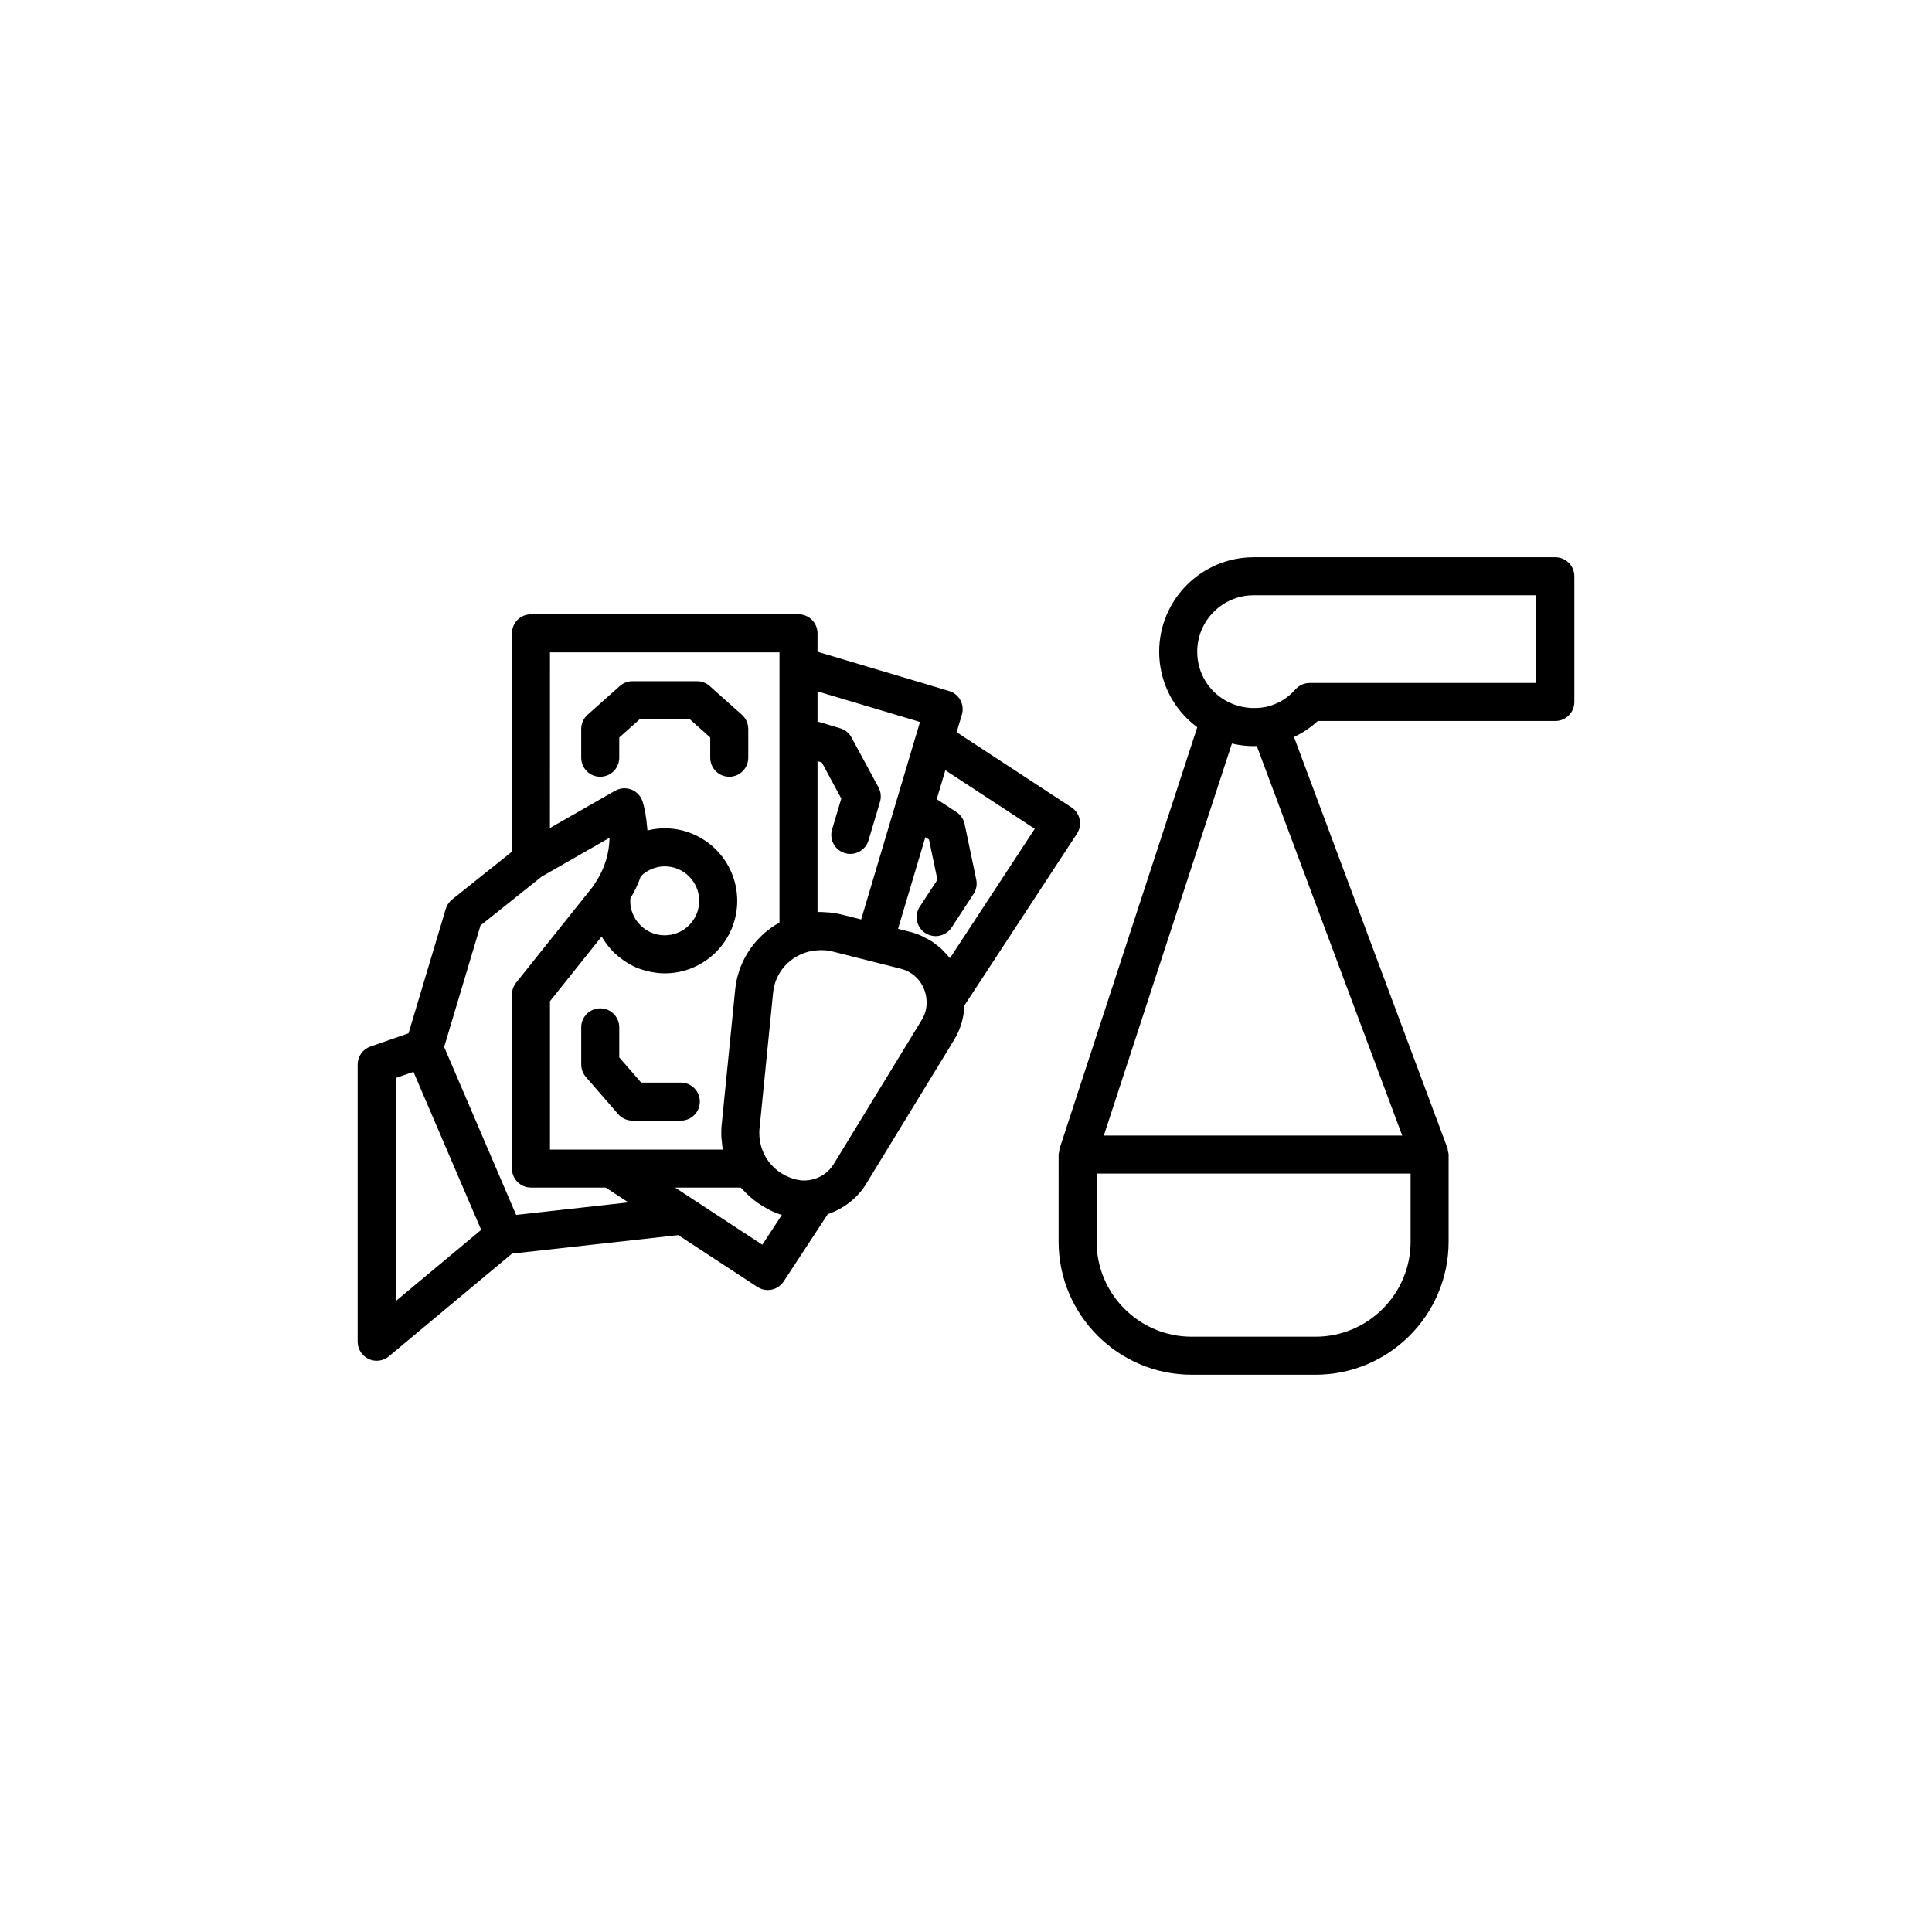
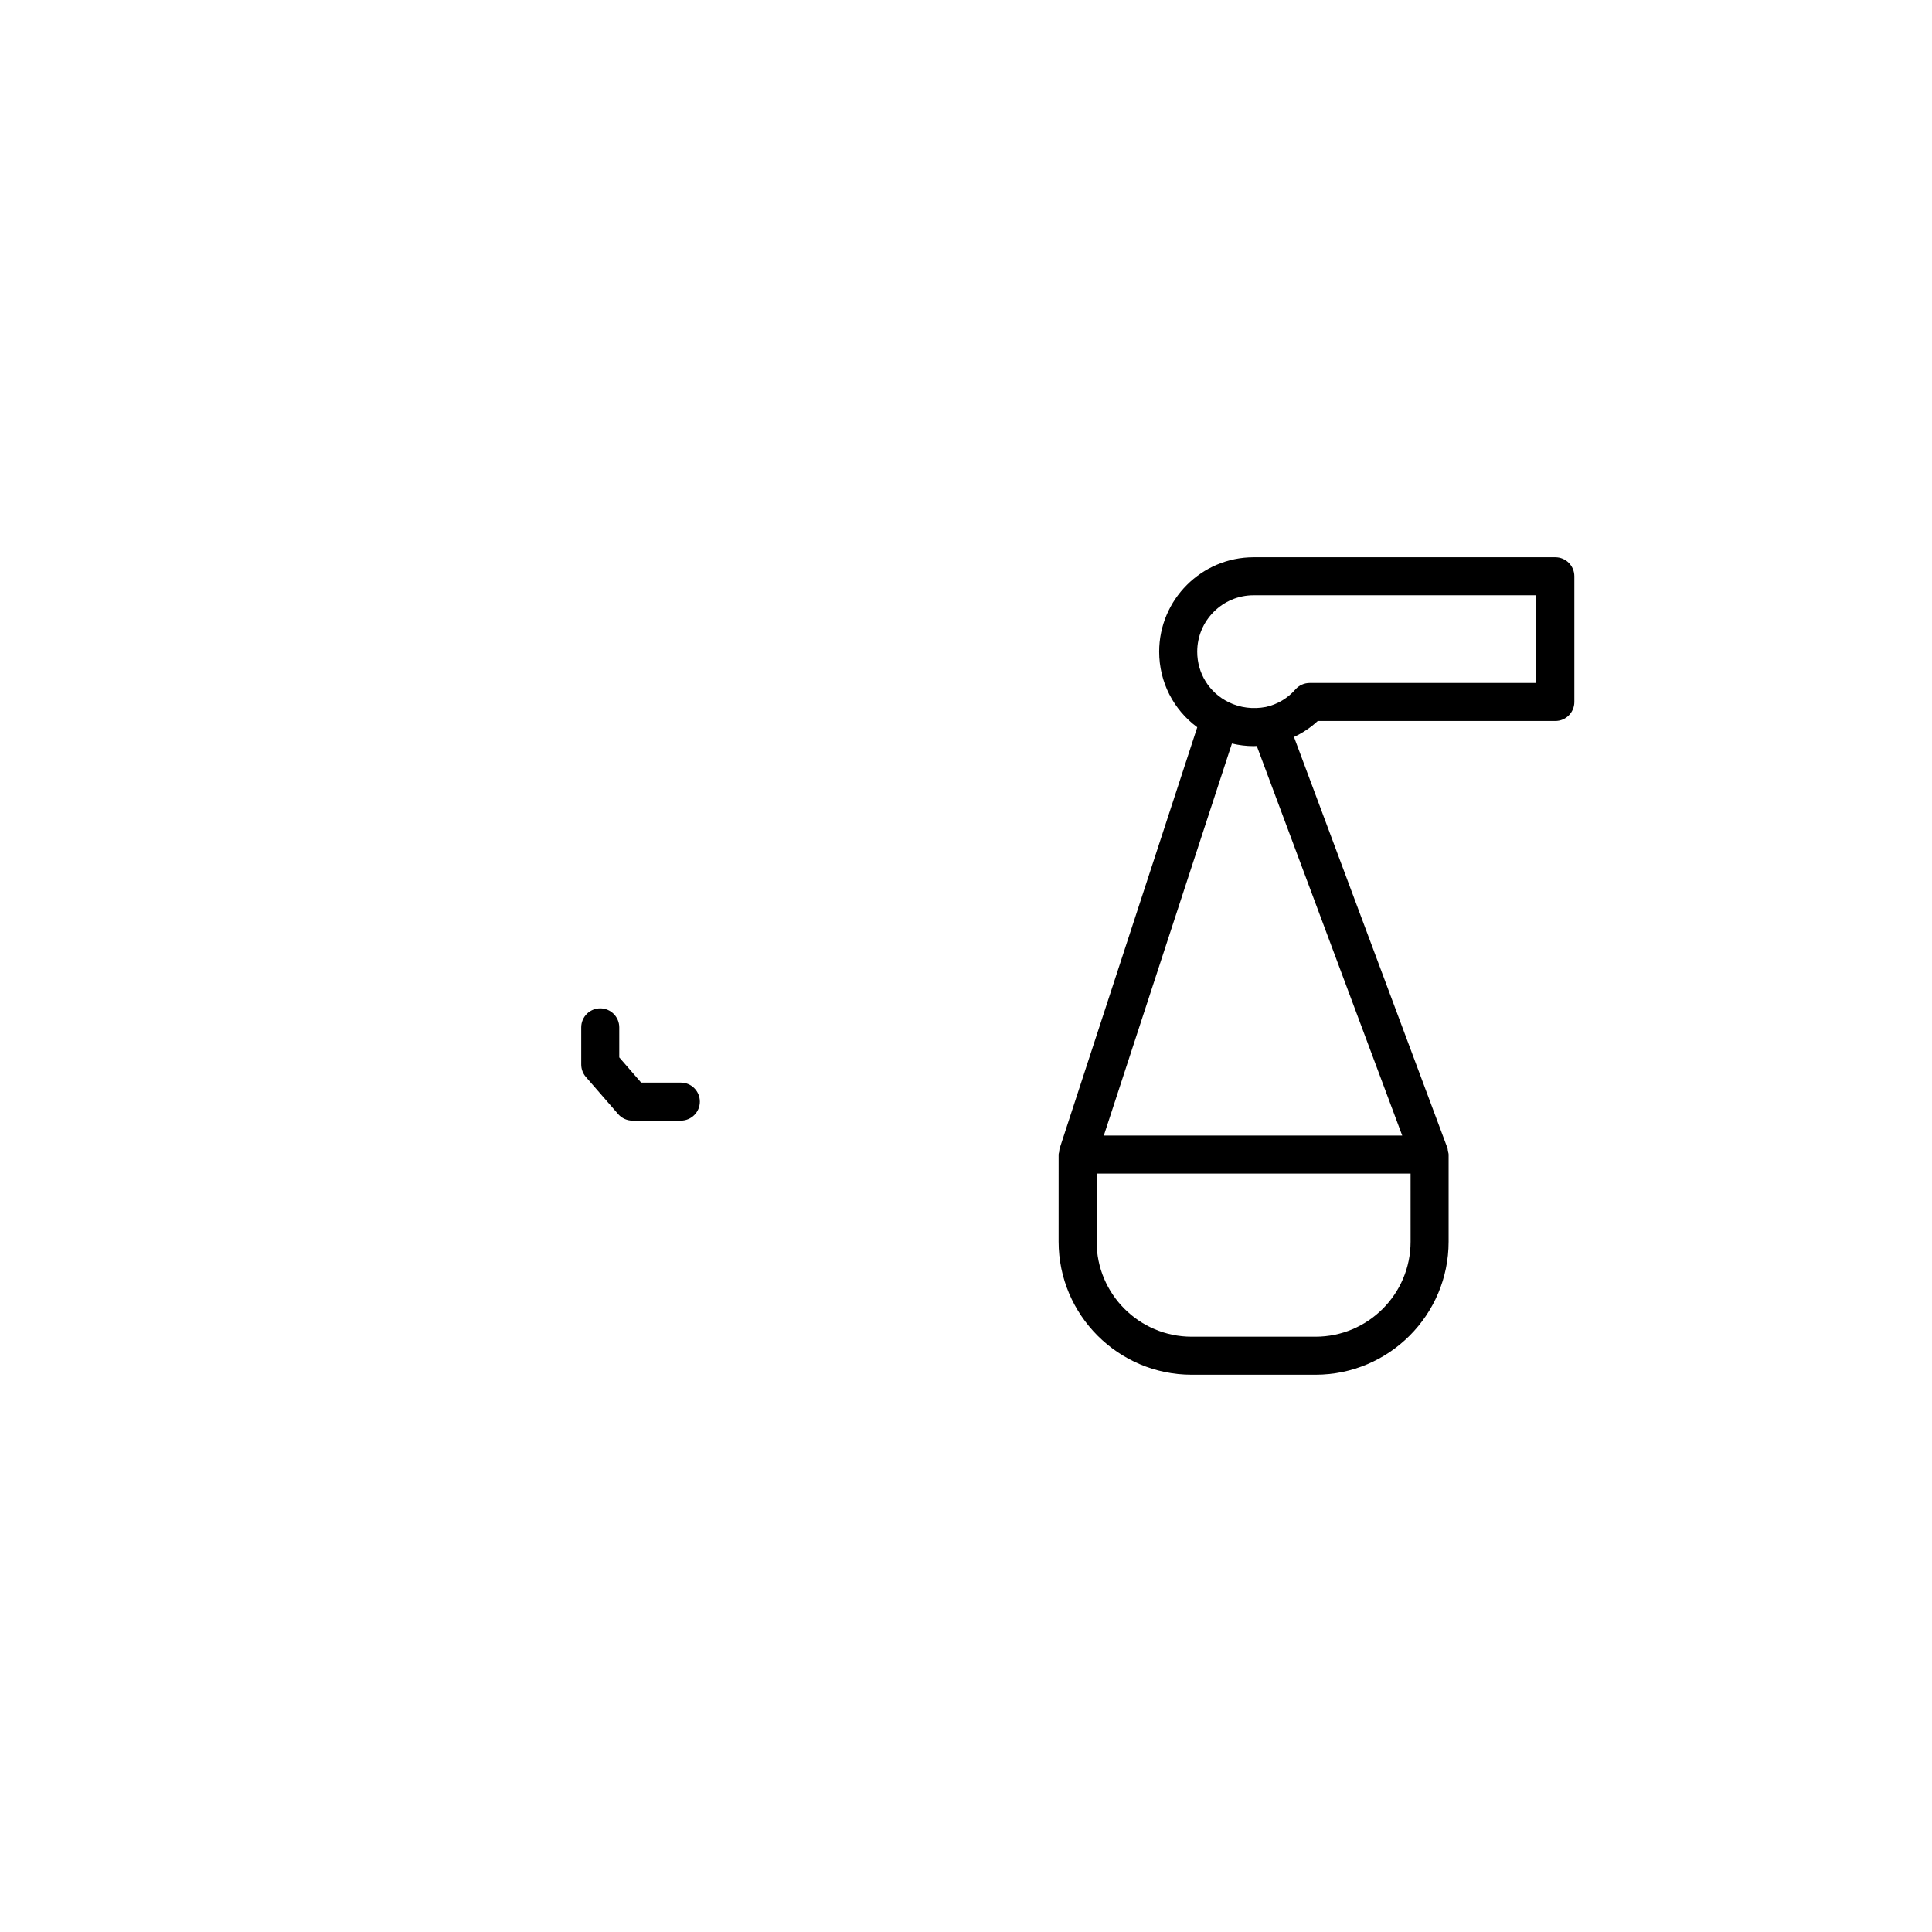
<svg xmlns="http://www.w3.org/2000/svg" fill="#000000" width="800px" height="800px" version="1.1" viewBox="144 144 512 512">
  <g>
-     <path d="m308.11 339.44 5.426-4.844h13.258l5.426 4.844v5.367c0 2.781 2.254 5.039 5.039 5.039s5.039-2.254 5.039-5.039v-7.625c0-1.438-0.613-2.805-1.684-3.758l-8.547-7.625c-0.926-0.824-2.121-1.277-3.356-1.277h-17.094c-1.234 0-2.43 0.457-3.356 1.277l-8.547 7.625c-1.066 0.953-1.684 2.32-1.684 3.758v7.625c0 2.781 2.254 5.039 5.039 5.039s5.039-2.254 5.039-5.039z" />
    <path d="m324.43 430.9h-10.516l-5.805-6.684v-7.957c0-2.781-2.254-5.039-5.039-5.039s-5.039 2.254-5.039 5.039v9.84c0 1.211 0.438 2.387 1.234 3.305l8.547 9.84c0.953 1.102 2.344 1.734 3.805 1.734h12.812c2.785 0 5.039-2.254 5.039-5.039 0-2.781-2.254-5.039-5.039-5.039z" />
-     <path d="m430.12 361.15c-0.27-1.309-1.055-2.457-2.168-3.188l-30.43-19.922 1.387-4.644c0.383-1.281 0.242-2.66-0.395-3.836-0.633-1.176-1.707-2.051-2.992-2.434l-34.875-10.41 0.004-4.883c0-2.781-2.254-5.039-5.039-5.039h-70.902c-2.785 0-5.039 2.254-5.039 5.039v57.871l-15.855 12.664c-0.801 0.641-1.387 1.508-1.684 2.492l-9.863 32.969c-2.242 0.77-5.832 2.012-10.117 3.516-2.019 0.707-3.367 2.617-3.367 4.754v73.48c0 1.957 1.133 3.734 2.902 4.562 0.676 0.32 1.41 0.477 2.133 0.477 1.156 0 2.301-0.398 3.227-1.168l32.641-27.227 44.062-4.906 20.965 13.734c0.852 0.559 1.812 0.824 2.754 0.824 1.645 0 3.254-0.801 4.215-2.277l11.688-17.832c4.184-1.434 7.832-4.215 10.168-8.023l23.285-38.121c1.723-2.789 2.629-5.93 2.75-9.16l29.828-45.523c0.734-1.117 0.996-2.481 0.719-3.789zm-69.469-15.43 1.137 0.34 5.164 9.562-2.441 8.195c-0.797 2.668 0.719 5.473 3.387 6.269 0.48 0.145 0.965 0.211 1.441 0.211 2.168 0 4.176-1.414 4.828-3.602l3.039-10.195c0.383-1.277 0.242-2.66-0.395-3.836l-7.152-13.23c-0.633-1.176-1.711-2.051-2.992-2.434l-6.016-1.793v-7.981l27.16 8.105-1.012 3.394c-0.004 0.012-0.012 0.02-0.016 0.027l-11.766 39.52-2.797 9.391-5.215-1.305c-0.996-0.25-2.004-0.414-3.016-0.523-0.34-0.039-0.68-0.039-1.023-0.062-0.477-0.031-0.953-0.086-1.434-0.086-0.297 0-0.586 0.004-0.879 0.016zm-70.902-28.848h60.824v71.617c-0.828 0.453-1.625 0.957-2.383 1.5-0.094 0.07-0.18 0.152-0.273 0.223-0.711 0.527-1.395 1.09-2.035 1.695-0.258 0.242-0.492 0.508-0.738 0.762-0.449 0.461-0.887 0.93-1.293 1.43-0.254 0.312-0.488 0.633-0.727 0.957-0.355 0.484-0.695 0.977-1.008 1.488-0.219 0.352-0.422 0.703-0.621 1.066-0.289 0.527-0.547 1.066-0.793 1.617-0.164 0.367-0.332 0.73-0.477 1.105-0.234 0.609-0.422 1.234-0.602 1.867-0.094 0.336-0.211 0.664-0.289 1.004-0.23 0.98-0.406 1.977-0.5 2.992l-3.566 35.738c-0.129 1.199-0.148 2.394-0.086 3.586 0.016 0.324 0.082 0.645 0.113 0.965 0.07 0.723 0.117 1.449 0.258 2.164h-45.805v-39.312l13.688-17.137c0.172 0.305 0.387 0.582 0.578 0.875 0.145 0.227 0.285 0.449 0.438 0.668 0.629 0.891 1.309 1.742 2.074 2.512 0.086 0.086 0.188 0.16 0.273 0.246 0.703 0.684 1.465 1.301 2.266 1.871 0.23 0.164 0.457 0.324 0.695 0.477 0.918 0.594 1.871 1.137 2.887 1.57 0.062 0.027 0.133 0.043 0.195 0.07 0.965 0.398 1.977 0.699 3.012 0.938 0.285 0.066 0.562 0.125 0.852 0.176 1.121 0.207 2.266 0.348 3.449 0.348 10.598 0 19.219-8.621 19.219-19.219 0-10.598-8.621-19.219-19.219-19.219-1.496 0-2.957 0.195-4.379 0.527-0.066 0.016-0.137 0.008-0.199 0.023-0.023-0.477-0.094-0.953-0.141-1.434-0.031-0.359-0.059-0.715-0.105-1.07-0.164-1.328-0.383-2.66-0.711-3.981l-0.277-0.988c-0.414-1.496-1.5-2.715-2.938-3.305s-3.066-0.484-4.414 0.285l-17.25 9.867zm21.27 65.859c0-0.223 0.035-0.445 0.047-0.668 0.562-0.926 1.074-1.875 1.531-2.836 0.004-0.012 0.012-0.02 0.016-0.031 0.453-0.961 0.848-1.945 1.191-2.938 0.172-0.172 0.34-0.344 0.523-0.5 0.199-0.168 0.398-0.34 0.609-0.488 0.297-0.211 0.613-0.391 0.934-0.562 0.219-0.117 0.434-0.246 0.664-0.348 0.371-0.16 0.758-0.277 1.145-0.387 0.203-0.059 0.398-0.137 0.609-0.18 0.609-0.125 1.23-0.203 1.867-0.203 5.043 0 9.141 4.102 9.141 9.141 0 5.039-4.098 9.141-9.141 9.141-5.039 0.004-9.137-4.098-9.137-9.141zm-62.16 106.09v-59.145c1.785-0.621 3.363-1.168 4.707-1.633l17.949 41.879zm31.922-22.855-19.078-44.512 9.633-32.191 16.215-12.953 17.988-10.293c-0.043 2.059-0.367 4.113-0.977 6.109-0.023 0.078-0.066 0.156-0.09 0.234-0.562 1.812-1.402 3.602-2.758 5.676-0.246 0.457-0.586 0.941-1.094 1.547l-19.844 24.84c-0.715 0.895-1.102 2-1.102 3.144v46.113c0 2.781 2.254 5.039 5.039 5.039h19.816l3.965 2.598 2.031 1.332zm65.242 7.902-23.102-15.141h17.406c0.168 0.199 0.367 0.367 0.543 0.562 0.277 0.309 0.57 0.602 0.863 0.895 0.621 0.625 1.277 1.207 1.969 1.754 0.32 0.258 0.637 0.516 0.973 0.754 0.844 0.598 1.73 1.133 2.652 1.621 0.207 0.109 0.398 0.246 0.609 0.348 1.043 0.512 2.129 0.957 3.258 1.312zm42.219-59.52-23.297 38.141c-1.301 2.117-3.434 3.621-5.879 4.133-1.074 0.23-2.078 0.281-2.918 0.164-0.473-0.07-0.953-0.129-1.711-0.348-3.047-0.887-5.57-2.769-7.309-5.434-1.055-1.746-2.211-4.527-1.836-8.027l3.578-35.816c0.113-1.227 0.398-2.406 0.84-3.504 1.32-3.301 4.019-5.906 7.574-7.152 0.004 0 0.004-0.004 0.008-0.004 1.066-0.375 2.168-0.559 3.266-0.645 0.195-0.016 0.387-0.043 0.578-0.051 1.148-0.035 2.301 0.055 3.426 0.336l18.082 4.562c4.555 1.141 6.75 5.055 6.906 8.43 0 0.023 0.004 0.047 0.004 0.07 0.105 1.828-0.328 3.555-1.312 5.144zm7.504-16.422c-0.07-0.09-0.16-0.164-0.23-0.254-0.367-0.465-0.781-0.891-1.191-1.324-0.305-0.32-0.59-0.656-0.918-0.953-0.449-0.41-0.945-0.77-1.438-1.137-0.344-0.258-0.664-0.539-1.027-0.773-0.562-0.367-1.176-0.664-1.781-0.973-0.336-0.172-0.648-0.375-1-0.527-0.977-0.426-1.996-0.781-3.059-1.047l-3.106-0.793 3.531-11.855 3.703-12.426 0.969 0.633 2.231 10.641-4.684 7.152c-1.523 2.328-0.871 5.453 1.457 6.977 0.852 0.555 1.812 0.82 2.754 0.82 1.645 0 3.254-0.801 4.223-2.277l5.824-8.898c0.734-1.121 0.988-2.481 0.715-3.789l-3.078-14.727c-0.27-1.309-1.055-2.453-2.168-3.184l-5.231-3.426 2.285-7.66 23.695 15.516z" />
    <path d="m556.18 291.68h-79.961c-13.801 0-25.027 11.227-25.027 25.027 0 8.059 3.805 15.379 10.094 20.023l-36.492 111.68c-0.082 0.258-0.051 0.512-0.09 0.773-0.043 0.27-0.16 0.512-0.16 0.793l-0.004 23.074c0 19.445 15.824 35.266 35.266 35.266h32.828c19.445 0 35.266-15.82 35.266-35.266v-23.078c0-0.324-0.125-0.605-0.184-0.914-0.055-0.285-0.031-0.566-0.137-0.848l-40.66-108.9c2.309-1.098 4.441-2.496 6.293-4.242h62.969c2.785 0 5.039-2.254 5.039-5.039v-33.312c0-2.785-2.254-5.039-5.039-5.039zm-38.355 181.37c0 13.891-11.301 25.191-25.191 25.191h-32.828c-13.891 0-25.191-11.301-25.191-25.191v-18.039h83.207zm-2.219-28.117h-79.082l33.949-103.89c1.891 0.453 3.824 0.688 5.75 0.688 0.277 0 0.559-0.031 0.836-0.039zm35.535-119.94h-60.062c-1.457 0-2.84 0.629-3.797 1.727-2.043 2.344-4.793 3.957-7.812 4.629-3.32 0.633-6.82 0.262-9.941-1.301-5.094-2.523-8.254-7.637-8.254-13.344 0-8.242 6.707-14.953 14.953-14.953h74.914z" />
  </g>
</svg>